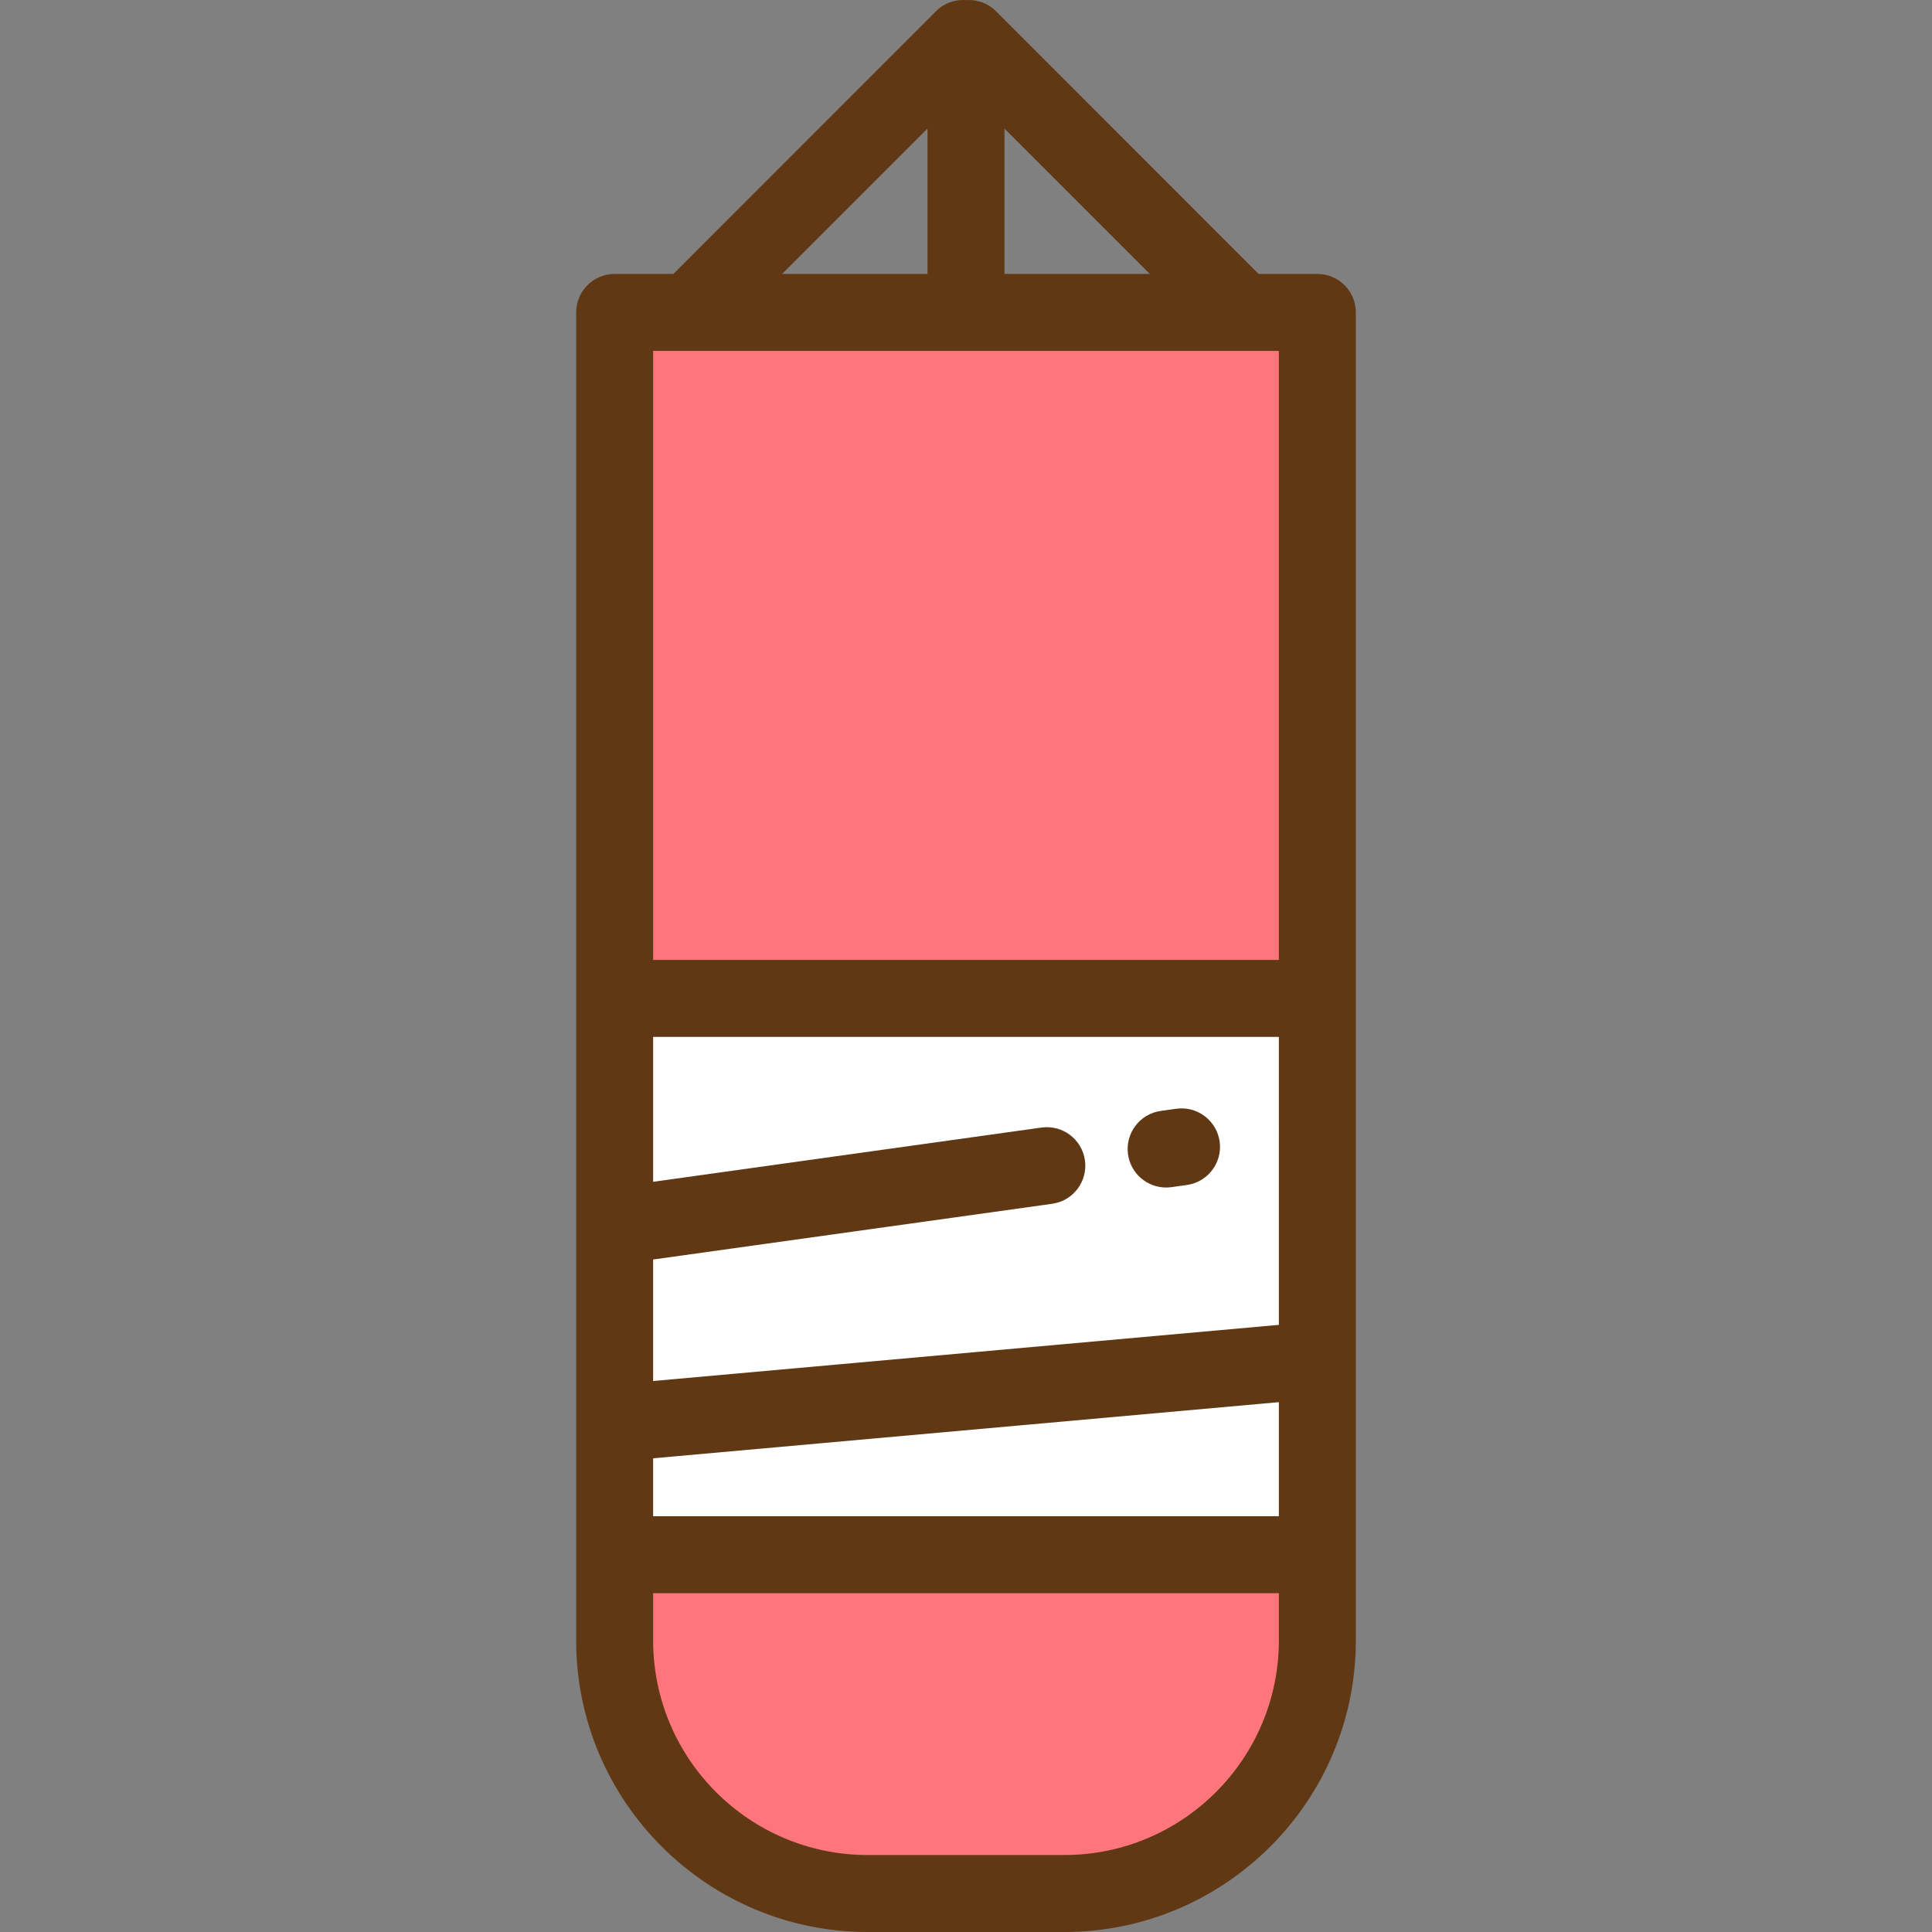
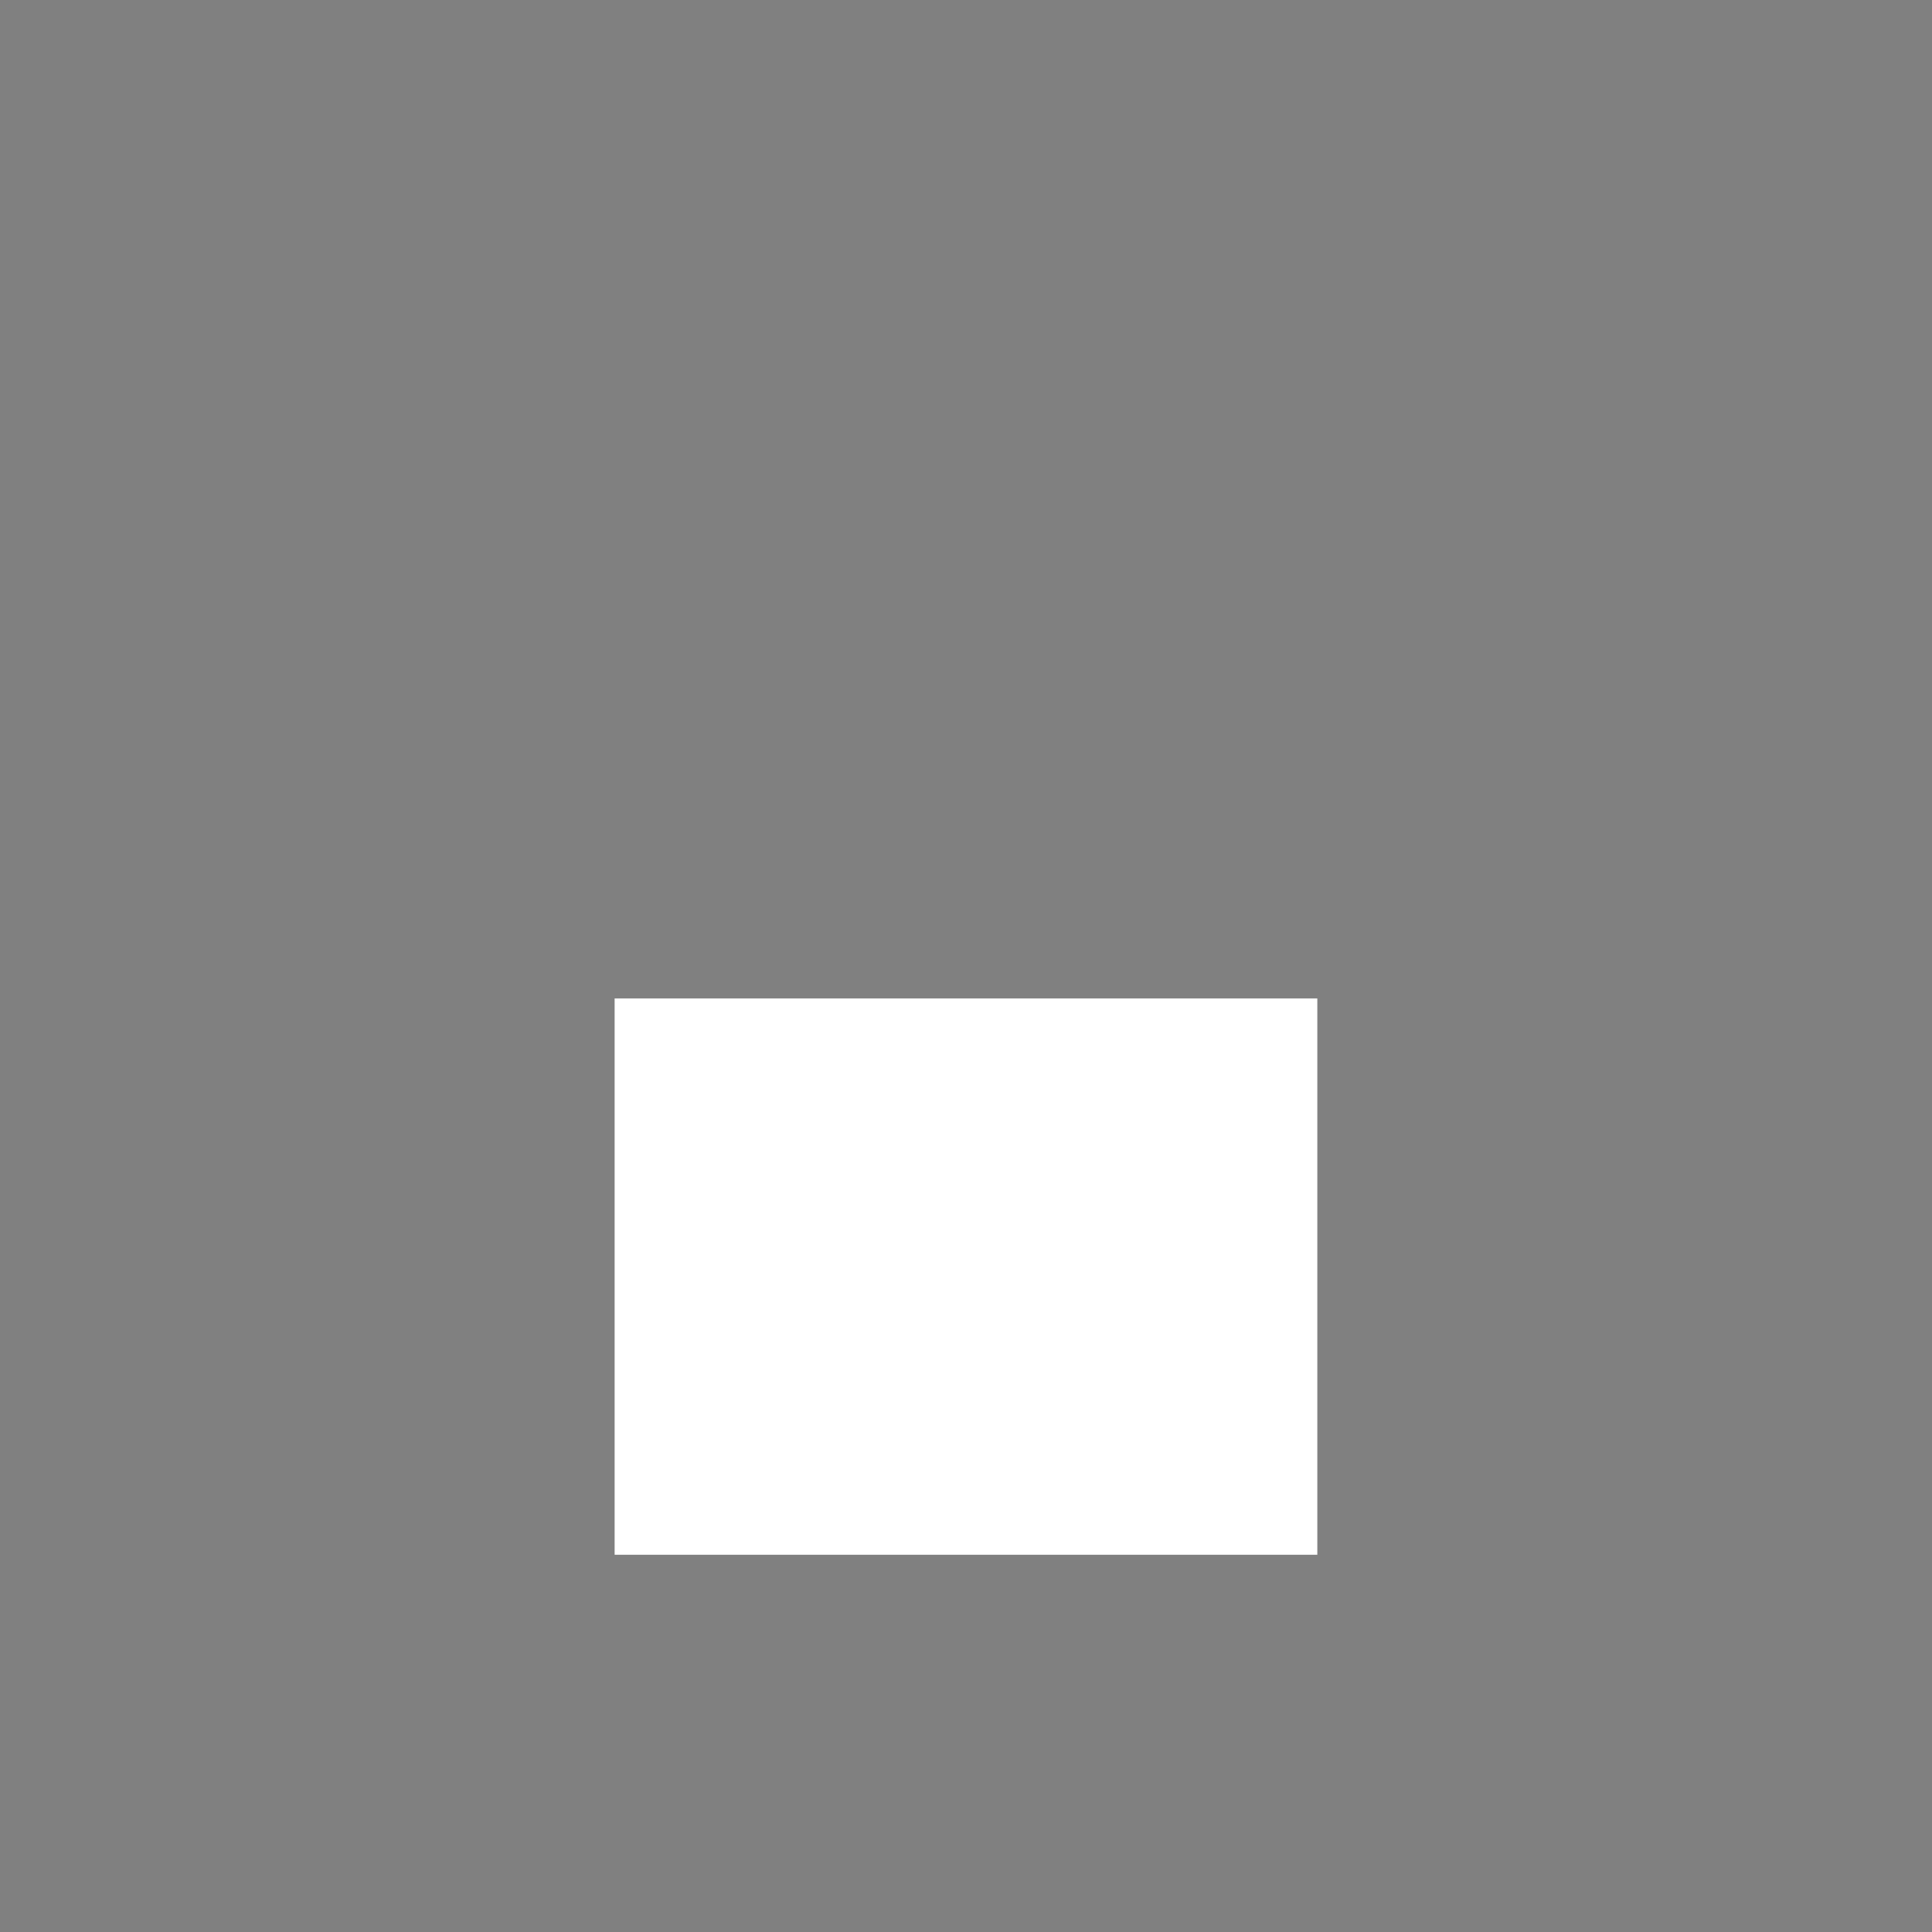
<svg xmlns="http://www.w3.org/2000/svg" version="1.1" id="Layer_1" viewBox="0 0 512 512" xml:space="preserve">
  <rect x="0" y="0" width="512" height="512" fill="#808080" stroke="none" />
  <g>
-     <path style="fill:#FF757C;" d="M162.887,434.738c0,37.038,30.025,67.063,67.063,67.063h52.098   c37.038,0,67.063-30.025,67.063-67.063v-22.724H162.887V434.738z" />
-     <rect x="162.883" y="82.799" style="fill:#FF757C;" width="186.22" height="181.794" />
-   </g>
+     </g>
  <rect x="162.883" y="264.592" style="fill:#FFFFFF;" width="186.22" height="147.432" />
  <g>
-     <path style="fill:#603813;" d="M263.959,2.979c-2.181-2.182-5.104-3.16-7.957-2.952c-2.855-0.209-5.78,0.769-7.963,2.952   l-69.585,69.618h-15.566c-5.633,0-10.199,4.566-10.199,10.199v351.941c0,42.603,34.659,77.262,77.262,77.262h52.098   c42.603,0,77.262-34.659,77.262-77.262V82.796c0-5.633-4.567-10.199-10.199-10.199h-15.567L263.959,2.979z M338.912,351.102   l-165.825,14.882v-32.201l105.742-14.765c5.579-0.779,9.47-5.933,8.691-11.512c-0.779-5.578-5.929-9.468-11.512-8.691   l-102.921,14.371v-38.401h165.825L338.912,351.102L338.912,351.102z M173.086,386.465l165.825-14.882v30.232H173.086V386.465z    M304.728,72.597h-38.529V34.068L304.728,72.597z M245.8,34.068v38.53h-38.529L245.8,34.068z M173.086,92.996h165.825v161.392   H173.086V92.996z M338.912,434.738c0,31.355-25.509,56.864-56.863,56.864H229.95c-31.355,0-56.863-25.509-56.863-56.864v-12.525   h165.825L338.912,434.738L338.912,434.738z" />
-     <path style="fill:#603813;" d="M309.022,314.704c0.47,0,0.945-0.033,1.424-0.1l4.08-0.57c5.579-0.779,9.47-5.933,8.691-11.512   c-0.78-5.58-5.943-9.467-11.512-8.691l-4.08,0.57c-5.579,0.779-9.47,5.933-8.691,11.512   C299.647,311.014,304.016,314.704,309.022,314.704z" />
-   </g>
+     </g>
</svg>